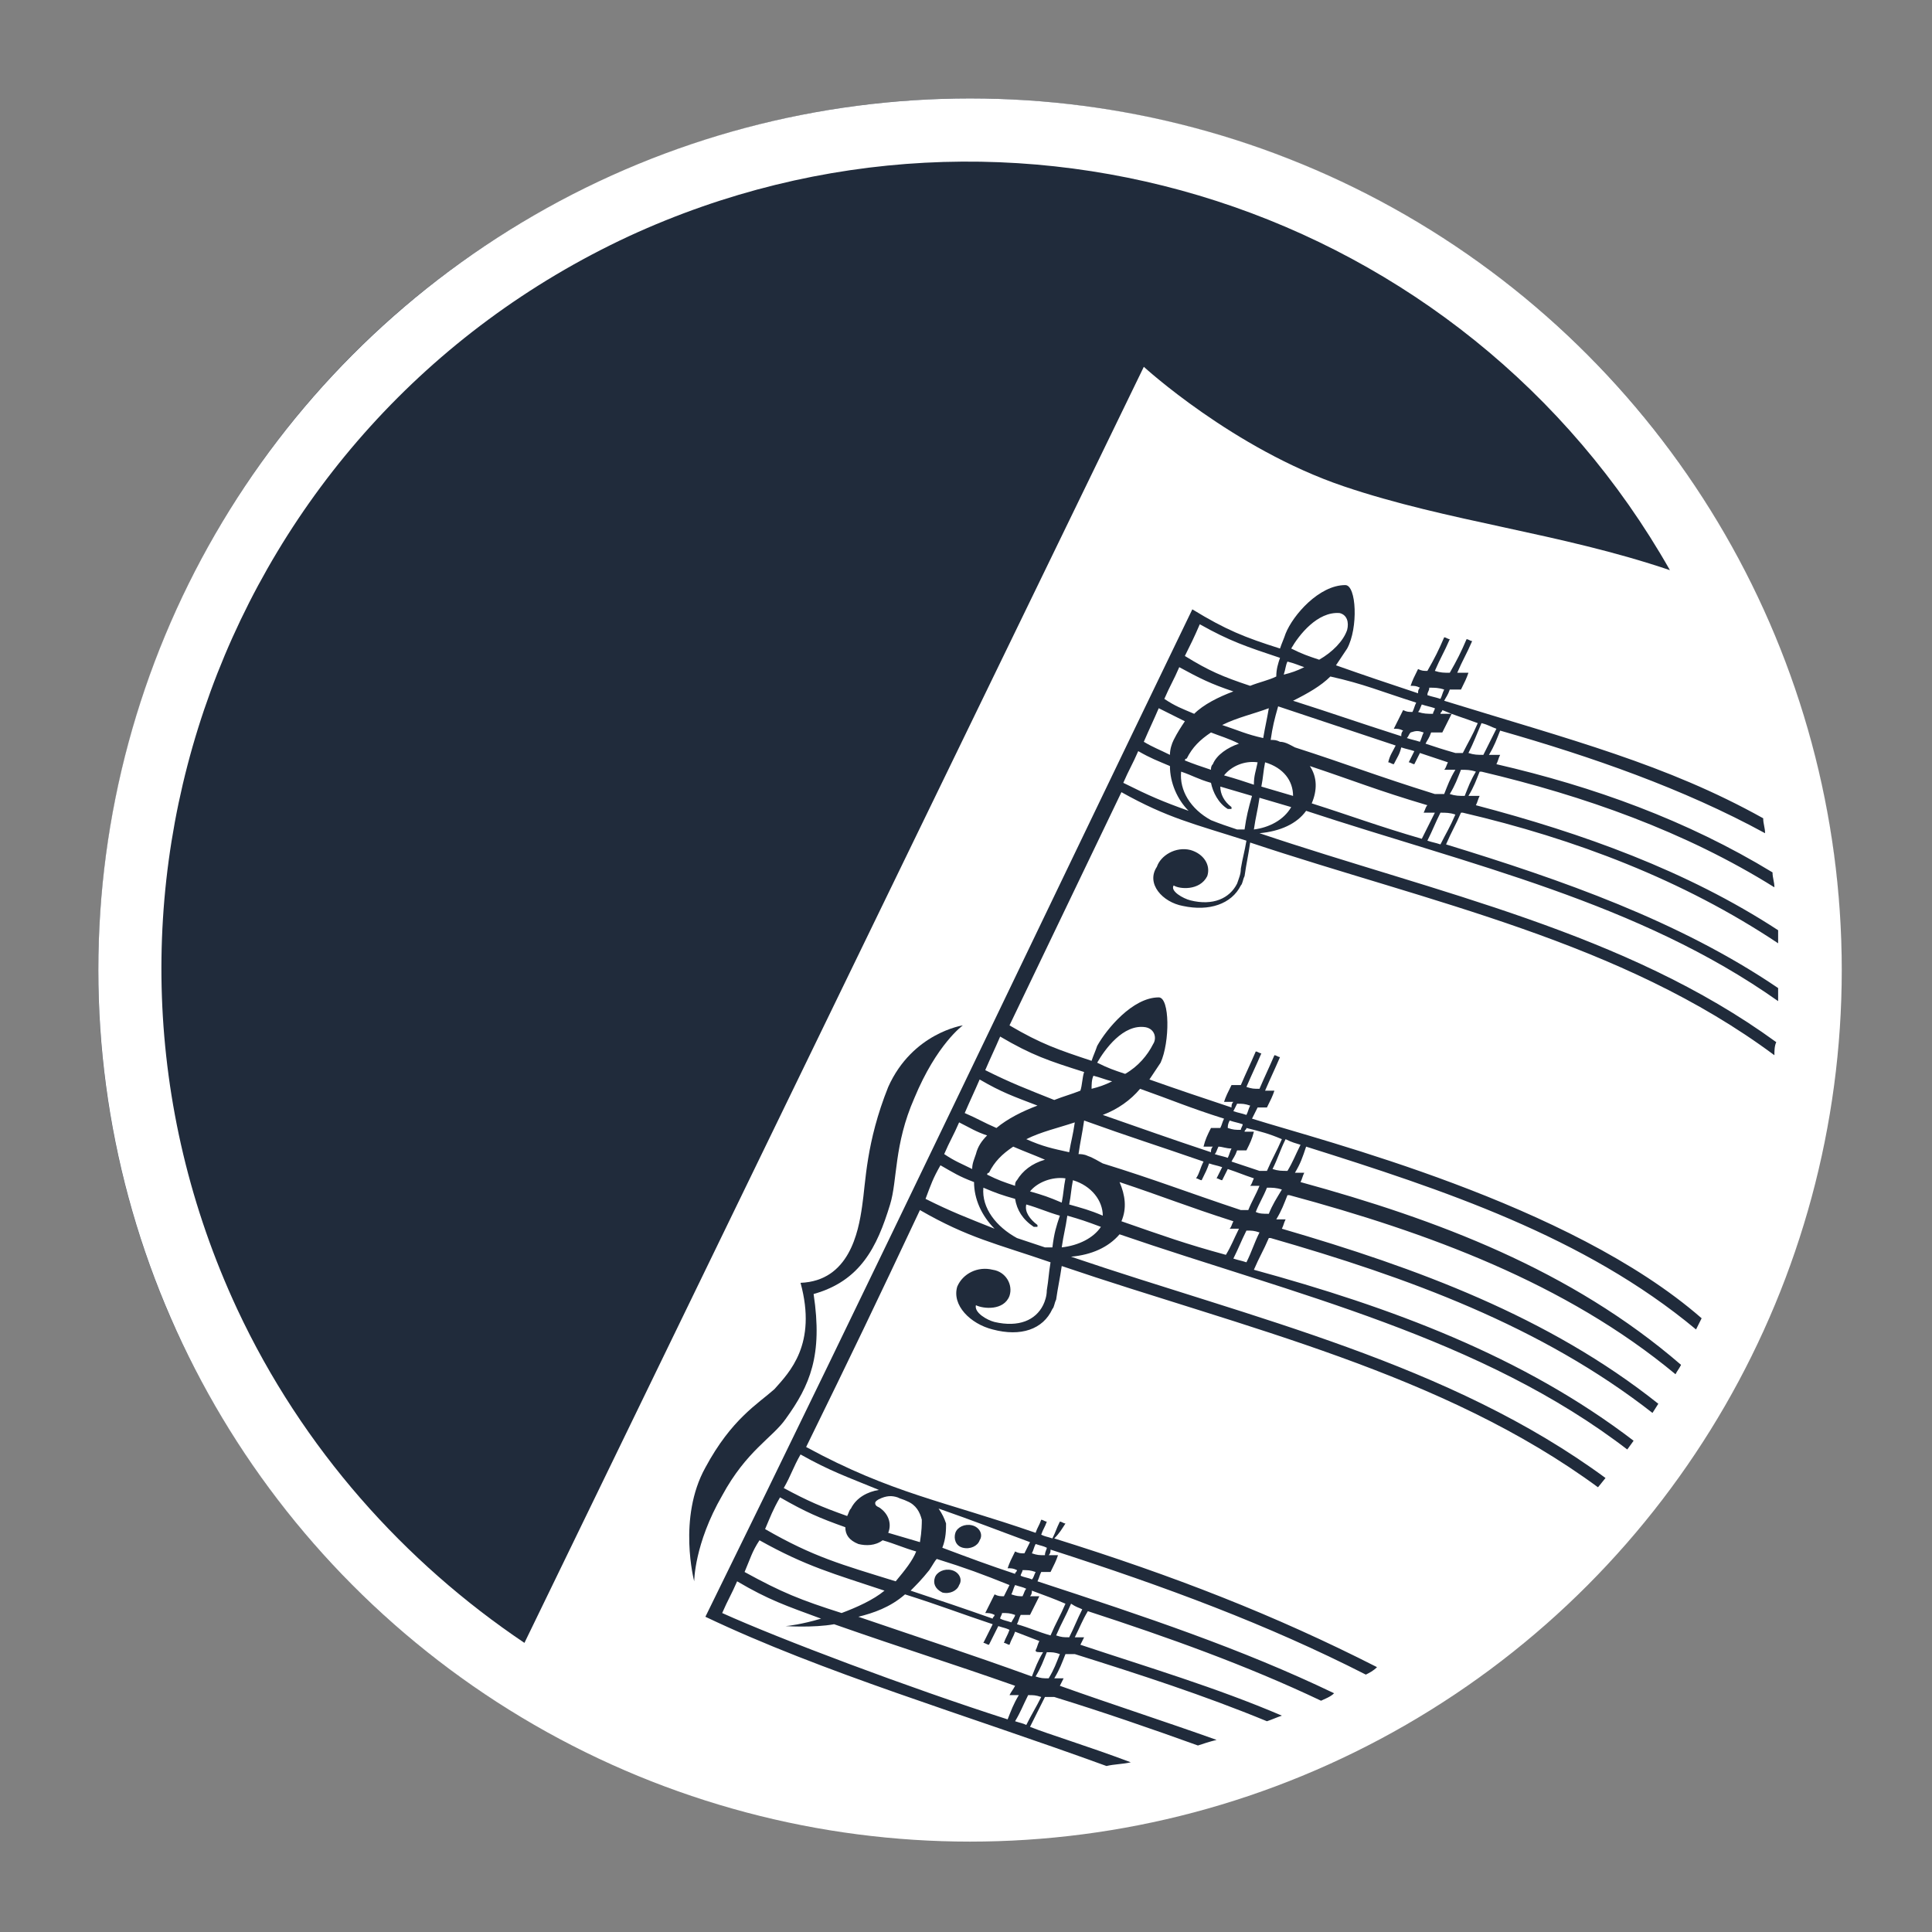
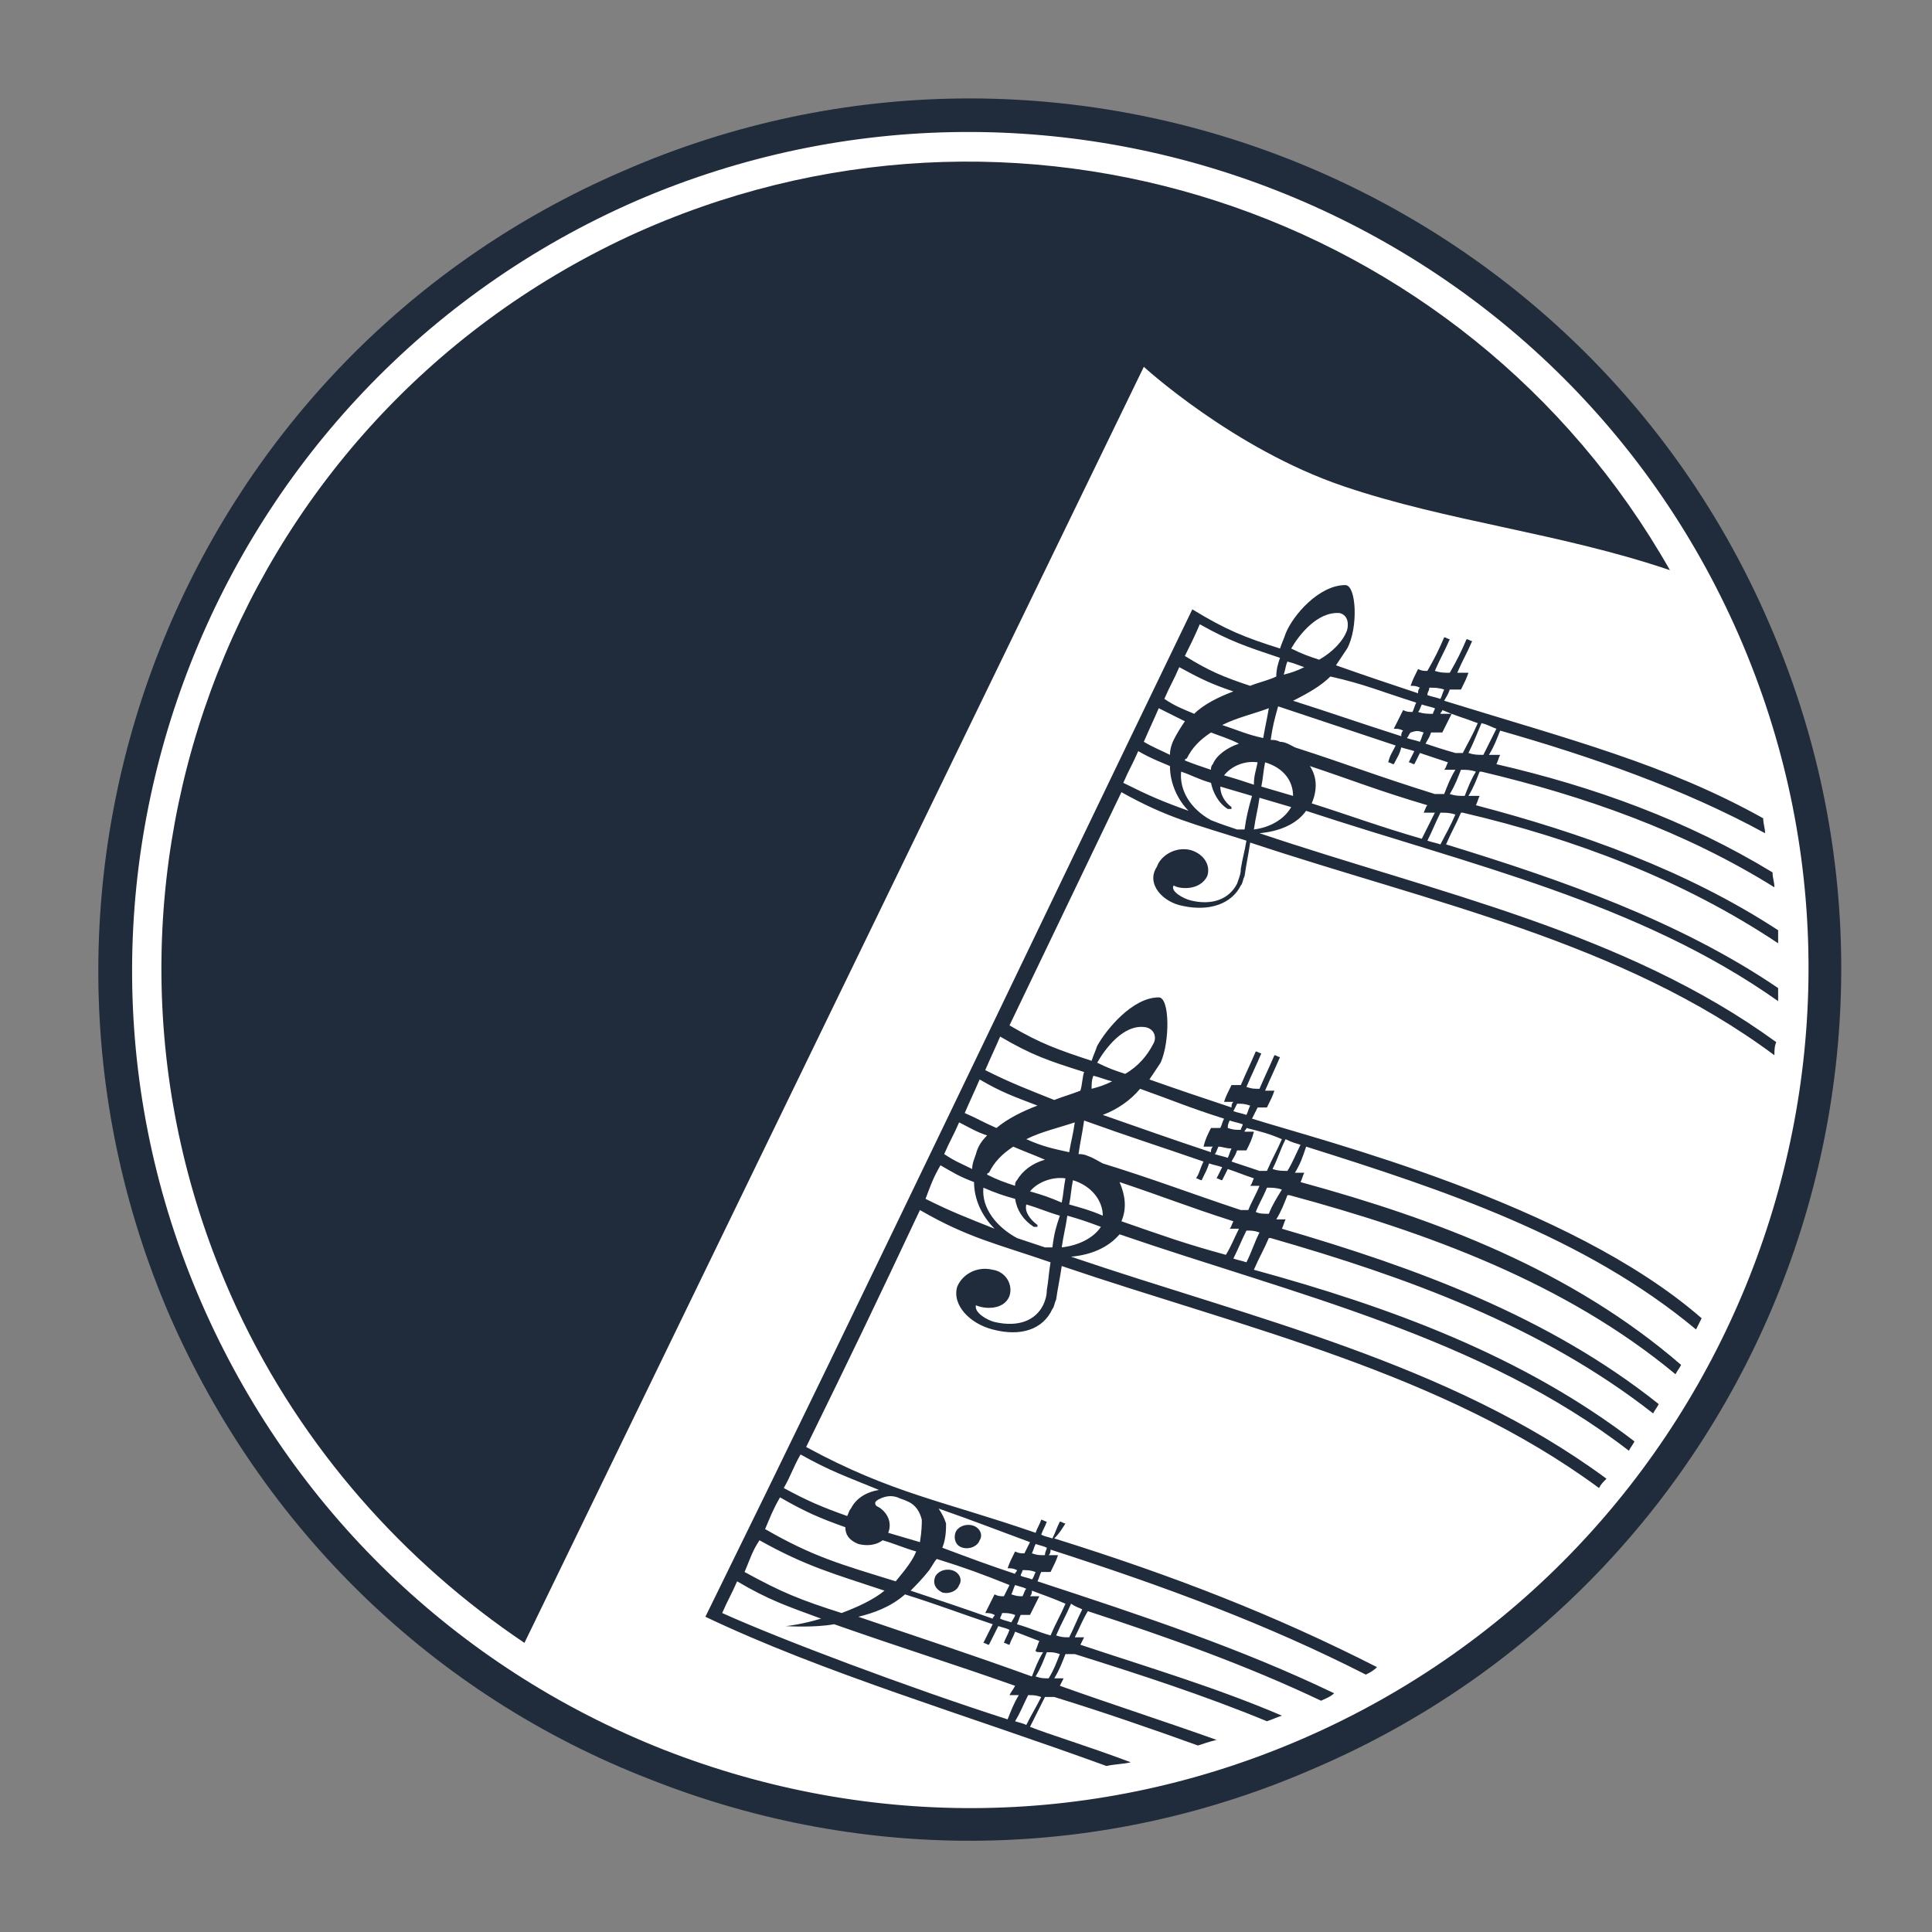
<svg xmlns="http://www.w3.org/2000/svg" xmlns:ns1="http://www.inkscape.org/namespaces/inkscape" xmlns:ns2="http://sodipodi.sourceforge.net/DTD/sodipodi-0.dtd" width="20" height="20" viewBox="0 0 5.292 5.292" version="1.1" id="svg827" ns1:version="1.3 (0e150ed6c4, 2023-07-21)" ns2:docname="icon-smsc-sb-white.svg">
  <rect x="0" y="0" width="5.292" height="5.292" fill="#808080" stroke="none" />
  <ns2:namedview id="namedview829" pagecolor="#ffffff" bordercolor="#666666" borderopacity="1.0" ns1:pageshadow="2" ns1:pageopacity="0.0" ns1:pagecheckerboard="0" ns1:document-units="px" showgrid="true" units="px" ns1:zoom="40.449988" ns1:cx="10.012364" ns1:cy="10.024725" ns1:window-width="2560" ns1:window-height="1017" ns1:window-x="-8" ns1:window-y="-8" ns1:window-maximized="1" ns1:current-layer="g3" ns1:lockguides="true" ns1:showpageshadow="2" ns1:deskcolor="#d1d1d1">
    <ns1:grid type="xygrid" id="grid911" originx="0" originy="0" spacingy="1" spacingx="1" units="px" visible="true" />
  </ns2:namedview>
  <defs id="defs824" />
  <g ns1:label="Ebene 1" ns1:groupmode="layer" id="layer1">
    <g id="g26498" transform="matrix(0.265,0,0,0.265,-2.518,-3.231)">
      <path fill="none" d="M 0,0 H 24 V 24 H 0 Z" id="path26494" />
      <g id="g3" transform="matrix(0.194,0,0,0.194,10.1,12.947)" style="stroke-width:5.16">
        <path class="st0" d="m 2.6,47.8 c 0,-25.4 20.6,-46 45.9,-46 25.4,0 46,20.6 46,46 0,25.4 -20.6,45.9 -46,45.9 C 23.2,93.7 2.6,73.2 2.6,47.8 Z" id="path1" style="fill:#ffffff;stroke-width:5.16" />
        <g id="g11" transform="matrix(0.994,0,0,0.994,0.307,0.446)" style="stroke-width:5.189">
-           <circle class="st0" cx="48.7" cy="47.6" r="46.2" id="circle1" style="fill:#ffffff;stroke-width:5.189" />
          <g id="g9" style="fill:#202b3b;fill-opacity:1;stroke-width:5.189">
            <g id="g4" style="fill:#202b3b;fill-opacity:1;stroke-width:5.189">
              <g id="g3-6" style="fill:#202b3b;fill-opacity:1;stroke-width:5.189">
                <g id="g2" style="fill:#202b3b;fill-opacity:1;stroke-width:5.189">
                  <path class="st1" d="m 30,4.8 v 0 C 6.3,15 -4.5,42.6 5.7,66.2 10.7,77.6 19.8,86.5 31.4,91 43,95.6 55.7,95.4 67.1,90.4 90.8,80.2 101.7,52.6 91.4,29 81.2,5.4 53.6,-5.5 30,4.8 Z m 59.8,24.9 c 9.9,22.7 -0.6,49.2 -23.3,59.1 -11,4.8 -23.2,5 -34.4,0.6 C 21,85 12.2,76.5 7.4,65.5 -2.5,42.8 8,16.3 30.7,6.4 v 0 C 53.4,-3.4 79.9,7 89.8,29.7 Z" id="path1-5" style="fill:#202b3b;fill-opacity:1;stroke-width:5.189" />
                </g>
              </g>
            </g>
            <g id="g8" style="fill:#202b3b;fill-opacity:1;stroke-width:5.189">
              <path class="st1" d="M 86.1,26.2 C 75.1,6.8 50.9,-1.2 30.3,8.3 8.6,18.4 -0.8,44.1 9.3,65.8 c 3.5,7.5 9,13.6 15.4,17.9 L 57.9,15.3 c 0,0 4.8,4.4 10.7,6.4 5.6,1.9 11.6,2.5 17.5,4.5 z" id="path3-5" style="fill:#202b3b;fill-opacity:1;stroke-width:5.189" />
              <g id="g7" style="fill:#202b3b;fill-opacity:1;stroke-width:5.189">
                <path class="st1" d="m 48.2,78.6 c 0.4,0.1 0.8,-0.1 0.9,-0.4 0.2,-0.3 0,-0.7 -0.4,-0.8 -0.4,-0.1 -0.8,0.1 -0.9,0.4 -0.1,0.3 0,0.7 0.4,0.8 z" id="path4" style="fill:#202b3b;fill-opacity:1;stroke-width:5.189" />
-                 <path class="st1" d="m 38.7,71.7 c 1.3,-1.8 2,-3.4 1.5,-6.7 2.5,-0.7 3.4,-2.5 4.1,-4.8 0.4,-1.3 0.2,-3.2 1.3,-5.7 1.2,-2.9 2.6,-3.9 2.6,-3.9 0,0 -2.7,0.4 -4,3.3 -1.2,3 -1.2,5.1 -1.4,6.4 -0.2,1.4 -0.7,4 -3.3,4.1 0.9,3.3 -0.6,4.8 -1.4,5.7 -0.9,0.8 -2.3,1.6 -3.7,4.2 -1.5,2.7 -0.6,6.1 -0.6,6.1 0,0 0,-2 1.5,-4.6 1.3,-2.4 2.7,-3.1 3.4,-4.1 z" id="path5" style="fill:#202b3b;fill-opacity:1;stroke-width:5.189" />
                <path class="st1" d="m 53.7,77.3 c -0.1,0 -0.2,-0.1 -0.3,-0.1 -0.2,0.4 -0.2,0.5 -0.4,0.9 -0.3,-0.1 -0.4,-0.1 -0.6,-0.2 0.1,-0.3 0.2,-0.4 0.3,-0.7 -0.1,0 -0.2,-0.1 -0.3,-0.1 -0.1,0.3 -0.2,0.4 -0.3,0.7 -4.9,-1.7 -7.7,-2.1 -12.3,-4.6 2.5,-5.1 3.7,-7.6 6.1,-12.7 2.6,1.5 4.1,1.8 7,2.8 -0.1,0.6 -0.1,0.9 -0.2,1.5 0,0.3 -0.1,0.6 -0.2,0.8 -0.4,0.8 -1.3,1.2 -2.6,0.9 -0.4,-0.1 -1.1,-0.5 -1,-0.9 0.4,0.2 1.5,0.3 1.8,-0.5 0.2,-0.6 -0.2,-1.3 -0.9,-1.4 -0.8,-0.2 -1.6,0.2 -1.9,0.9 -0.3,1 0.7,2 1.9,2.3 1.5,0.4 2.7,0 3.2,-1.1 0.1,-0.1 0.1,-0.3 0.2,-0.5 0.1,-0.7 0.2,-1.1 0.3,-1.8 9.7,3.3 20.4,5.7 28.8,11.9 0.1,-0.2 0.2,-0.3 0.4,-0.5 C 74.3,68.7 63.7,66.3 54,63 c 1.1,-0.1 2,-0.5 2.6,-1.2 9.3,3.2 19.4,5.5 27.3,11.6 0.1,-0.2 0.2,-0.3 0.3,-0.5 -6,-4.6 -13.1,-7.2 -20.4,-9.2 0.3,-0.7 0.5,-1 0.8,-1.7 0,0 0.1,0 0.1,0 7.3,2.1 14.5,4.7 20.5,9.4 0.1,-0.2 0.2,-0.3 0.3,-0.5 -5.9,-4.7 -13,-7.3 -20.2,-9.4 0.1,-0.2 0.1,-0.3 0.2,-0.5 -0.2,0 -0.3,0 -0.5,0 0.3,-0.5 0.4,-0.8 0.6,-1.3 0,0 0,0 0.1,0 7.4,2 14.8,4.7 20.7,9.6 0.1,-0.2 0.2,-0.3 0.3,-0.5 C 80.8,63.7 73.6,61 66.3,59 c 0.1,-0.2 0.1,-0.3 0.2,-0.5 -0.2,0 -0.3,0 -0.5,0 0.3,-0.5 0.4,-0.8 0.6,-1.4 7.3,2.3 14.9,4.8 20.9,9.8 0.1,-0.2 0.2,-0.4 0.3,-0.6 -7.1,-6.2 -20.3,-9.5 -24.1,-10.7 0.1,-0.2 0.2,-0.4 0.3,-0.6 0.2,0 0.3,0 0.5,0 0.2,-0.4 0.3,-0.6 0.4,-0.9 -0.2,0 -0.3,0 -0.5,0 0.3,-0.7 0.5,-1.1 0.8,-1.8 -0.1,0 -0.2,-0.1 -0.3,-0.1 -0.3,0.7 -0.5,1.1 -0.8,1.8 -0.3,0 -0.4,0 -0.7,-0.1 0.3,-0.7 0.5,-1.1 0.8,-1.8 -0.1,0 -0.2,-0.1 -0.3,-0.1 -0.3,0.7 -0.5,1.1 -0.8,1.8 -0.2,0 -0.3,0 -0.5,0 -0.2,0.4 -0.3,0.6 -0.4,0.9 0.2,0 0.3,0 0.5,0 -0.1,0.1 -0.1,0.2 -0.1,0.3 -1.8,-0.6 -2.7,-0.9 -4.4,-1.5 0.2,-0.3 0.4,-0.6 0.6,-0.9 0.5,-1.1 0.5,-3.5 -0.1,-3.5 -1.4,0 -2.8,1.7 -3.3,2.6 -0.1,0.3 -0.2,0.5 -0.3,0.8 -1.8,-0.6 -2.7,-0.9 -4.4,-1.9 2.4,-5 3.6,-7.5 6,-12.5 2.5,1.4 3.9,1.7 6.7,2.6 -0.1,0.6 -0.2,0.9 -0.3,1.5 0,0.3 -0.1,0.5 -0.2,0.8 -0.4,0.8 -1.3,1.2 -2.5,0.9 -0.4,-0.1 -1.1,-0.5 -0.9,-0.8 0.3,0.2 1.4,0.3 1.8,-0.5 0.2,-0.6 -0.2,-1.2 -0.9,-1.4 -0.8,-0.2 -1.6,0.3 -1.8,0.9 -0.6,0.9 0.3,1.9 1.4,2.1 1.4,0.3 2.6,-0.1 3.1,-1.1 0.1,-0.1 0.1,-0.3 0.2,-0.5 0.1,-0.7 0.2,-1.1 0.3,-1.8 9.6,3.2 19.9,5.3 28.1,11.4 0,-0.2 0,-0.5 0.1,-0.7 -8.1,-5.9 -18.2,-8 -27.7,-11.2 1.1,-0.1 2,-0.5 2.5,-1.2 8.8,2.9 17.8,4.9 25.3,10.2 0,-0.2 0,-0.5 0,-0.7 -5.3,-3.6 -11.6,-5.8 -17.8,-7.7 0.3,-0.7 0.5,-1 0.8,-1.7 0,0 0.1,0 0.1,0 6,1.4 11.8,3.6 16.9,7 0,-0.2 0,-0.5 0,-0.7 -4.9,-3.2 -10.5,-5.2 -16.2,-6.7 0.1,-0.2 0.1,-0.3 0.2,-0.5 -0.2,0 -0.3,0 -0.6,0 0.3,-0.5 0.4,-0.8 0.6,-1.3 0,0 0,0 0.1,0 5.5,1.3 10.9,3.2 15.7,6.2 0,-0.3 -0.1,-0.5 -0.1,-0.8 C 87,39.6 82,37.8 76.8,36.6 c 0.1,-0.2 0.1,-0.3 0.2,-0.5 -0.2,0 -0.3,0 -0.6,0 0.3,-0.5 0.4,-0.8 0.6,-1.3 4.9,1.4 9.8,3.1 14.2,5.5 0,-0.3 -0.1,-0.5 -0.1,-0.8 -5.2,-2.9 -10.3,-4.2 -17.1,-6.3 0.1,-0.2 0.2,-0.3 0.3,-0.6 0.2,0 0.3,0 0.6,0 0.2,-0.4 0.3,-0.6 0.4,-0.9 -0.2,0 -0.3,0 -0.6,0 0.3,-0.7 0.5,-1 0.8,-1.7 -0.1,0 -0.2,-0.1 -0.3,-0.1 -0.3,0.7 -0.5,1.1 -0.9,1.8 -0.3,0 -0.5,0 -0.8,-0.1 0.3,-0.7 0.5,-1 0.8,-1.7 -0.1,0 -0.2,-0.1 -0.3,-0.1 -0.3,0.7 -0.5,1.1 -0.9,1.8 -0.2,0 -0.3,0 -0.5,-0.1 -0.2,0.4 -0.3,0.6 -0.4,0.9 0.2,0 0.3,0 0.5,0.1 -0.1,0.1 -0.1,0.2 -0.1,0.3 -1.8,-0.6 -2.7,-0.9 -4.4,-1.5 0.2,-0.3 0.4,-0.6 0.6,-0.9 0.6,-1.1 0.5,-3.4 -0.1,-3.4 -1.4,0 -2.8,1.6 -3.2,2.6 -0.1,0.3 -0.2,0.5 -0.3,0.8 -1.9,-0.6 -2.9,-1 -4.7,-2.1 -8.7,18 -17.3,36.1 -26.1,54 6.3,3 13.8,5.2 21.5,8 0.4,-0.1 0.9,-0.1 1.3,-0.2 -2.4,-0.9 -4.4,-1.5 -5.4,-1.9 0.3,-0.6 0.5,-1 0.8,-1.6 0.2,0 0.3,0 0.5,0 0,0 0,0 0,0 2.6,0.8 5.2,1.7 7.7,2.6 0.3,-0.1 0.6,-0.2 1,-0.3 -2.8,-1 -5.6,-1.9 -8.4,-2.9 0.1,-0.2 0.1,-0.2 0.2,-0.4 -0.2,0 -0.3,0 -0.5,0 0.3,-0.5 0.4,-0.8 0.6,-1.3 0.2,0 0.3,0 0.5,0 3.5,1.1 6.9,2.2 10.3,3.6 0.3,-0.1 0.5,-0.2 0.8,-0.3 -3.5,-1.5 -7.2,-2.6 -10.8,-3.8 0.1,-0.2 0.1,-0.2 0.2,-0.4 -0.2,0 -0.3,0 -0.5,0 0.3,-0.6 0.4,-0.9 0.7,-1.4 4.3,1.4 8.5,2.9 12.5,4.8 0.2,-0.1 0.5,-0.2 0.7,-0.4 -5,-2.4 -10.1,-4.1 -15.9,-6 0.1,-0.2 0.1,-0.3 0.2,-0.5 0.2,0 0.3,0 0.5,0 0.2,-0.4 0.3,-0.6 0.4,-0.9 -0.2,0 -0.3,0 -0.5,0 0.1,-0.1 0.1,-0.2 0.1,-0.3 6.2,2 11.6,4 16.9,6.7 0.2,-0.1 0.4,-0.2 0.6,-0.4 -5.5,-2.8 -10.9,-4.9 -17.3,-6.9 0.3,-0.3 0.4,-0.5 0.6,-0.8 z m 9.6,-37.2 c -0.1,0 -0.2,0 -0.4,0 C 62.3,39.9 62,39.8 61.5,39.6 60.4,39 59.8,38 59.9,37 c 0.6,0.2 0.9,0.4 1.6,0.6 0.1,0.5 0.4,1.1 0.9,1.4 0.1,0 0.2,0 0.2,0 0,0 0,-0.1 0,-0.1 -0.4,-0.3 -0.6,-0.7 -0.6,-1.1 0.7,0.2 1,0.3 1.7,0.5 -0.2,0.7 -0.3,1.1 -0.4,1.8 z M 63,35.5 c -0.6,0.2 -1.2,0.6 -1.4,1.1 -0.1,0.1 -0.1,0.2 -0.1,0.3 -0.6,-0.2 -0.9,-0.3 -1.4,-0.5 0,0 0,-0.1 0.1,-0.1 0.3,-0.6 0.7,-1 1.3,-1.4 0.5,0.2 0.9,0.3 1.5,0.6 z m -0.9,-1 c 0.8,-0.4 1.7,-0.6 2.5,-0.9 -0.1,0.6 -0.2,1 -0.3,1.6 C 63.4,35 63,34.8 62.1,34.5 Z m 1.9,2 c -0.1,0.5 -0.2,0.7 -0.2,1.2 -0.6,-0.2 -0.9,-0.3 -1.6,-0.5 0.4,-0.5 1.1,-0.8 1.8,-0.7 z m -0.2,3.6 c 0.1,-0.7 0.2,-1 0.3,-1.7 0.7,0.2 1,0.3 1.7,0.5 -0.4,0.7 -1.2,1.1 -2,1.2 z m 0.4,-2.3 c 0.1,-0.5 0.1,-0.8 0.2,-1.3 1,0.3 1.5,1 1.5,1.8 -0.7,-0.2 -1,-0.3 -1.7,-0.5 z m 2.7,0.9 c 0.3,-0.7 0.3,-1.4 -0.1,-2 2.4,0.8 3.6,1.3 6.3,2.1 -0.1,0.1 -0.1,0.2 -0.2,0.4 0.2,0 0.3,0 0.6,0 -0.3,0.6 -0.4,0.8 -0.7,1.4 -2.4,-0.7 -3.7,-1.2 -5.9,-1.9 z m 6.9,2.2 c -0.3,-0.1 -0.4,-0.1 -0.7,-0.2 0.3,-0.6 0.4,-0.9 0.7,-1.5 0.3,0 0.5,0 0.8,0.1 -0.3,0.7 -0.5,1 -0.8,1.6 z m 1.3,-2.6 c -0.3,0 -0.5,0 -0.8,-0.1 0.3,-0.5 0.4,-0.8 0.6,-1.3 0.3,0 0.5,0 0.8,0.1 -0.3,0.5 -0.4,0.8 -0.6,1.3 z m 1.7,-3.6 c -0.3,0.6 -0.4,0.8 -0.7,1.4 -0.3,0 -0.5,0 -0.8,-0.1 0.3,-0.6 0.4,-0.9 0.7,-1.6 0.4,0.1 0.5,0.2 0.8,0.3 z m -1,-0.3 c -0.3,0.7 -0.5,1 -0.8,1.6 -0.2,0 -0.2,0 -0.4,0 -0.7,-0.2 -1,-0.3 -1.6,-0.5 0.1,-0.2 0.2,-0.3 0.3,-0.6 0.2,0 0.3,0 0.6,0 0.2,-0.4 0.3,-0.6 0.5,-1 -0.2,0 -0.3,0 -0.6,0 0,-0.1 0.1,-0.1 0.1,-0.2 0.7,0.3 1.1,0.4 1.9,0.7 z m -2.6,-1.9 c 0.3,0 0.5,0 0.8,0.1 -0.1,0.2 -0.1,0.3 -0.2,0.5 -0.3,-0.1 -0.4,-0.1 -0.7,-0.2 0,-0.2 0.1,-0.2 0.1,-0.4 z m -0.4,0.9 c 0.3,0.1 0.4,0.1 0.7,0.2 0,0.1 -0.1,0.2 -0.1,0.3 -0.3,0 -0.5,0 -0.8,-0.1 0.1,-0.1 0.1,-0.2 0.2,-0.4 z m 0.1,1.5 c -0.1,0.2 -0.1,0.3 -0.2,0.5 -0.3,-0.1 -0.4,-0.1 -0.7,-0.2 0.1,-0.1 0.1,-0.2 0.2,-0.3 0.3,-0.1 0.4,-0.1 0.7,0 z m -0.4,-1.6 c -0.1,0.2 -0.1,0.3 -0.2,0.5 -0.2,0 -0.3,0 -0.5,-0.1 -0.2,0.4 -0.3,0.6 -0.5,1 0.2,0 0.3,0 0.5,0.1 -0.1,0.1 -0.1,0.2 -0.1,0.3 -2.5,-0.8 -3.6,-1.2 -5.8,-1.9 0.8,-0.4 1.5,-0.8 2,-1.3 1.8,0.4 2.7,0.8 4.6,1.4 z m -6.7,-2.9 c 0.4,-0.7 1.4,-2 2.6,-1.9 0.4,0.1 0.5,0.5 0.4,0.9 -0.2,0.6 -0.8,1.2 -1.5,1.6 -0.6,-0.2 -0.9,-0.3 -1.5,-0.6 0,0.1 0,0.1 0,0 z m -0.2,0.7 c 0.4,0.1 0.6,0.2 0.9,0.3 -0.4,0.2 -0.7,0.3 -1.1,0.4 0.1,-0.3 0.1,-0.5 0.2,-0.7 z m 5.8,4.5 c -0.2,0.4 -0.3,0.5 -0.4,0.9 0.1,0 0.2,0.1 0.3,0.1 0.2,-0.4 0.3,-0.5 0.4,-0.9 0.3,0.1 0.4,0.1 0.7,0.2 -0.1,0.2 -0.2,0.4 -0.3,0.6 0.1,0 0.2,0.1 0.3,0.1 0.1,-0.2 0.2,-0.4 0.3,-0.6 0.6,0.2 0.9,0.3 1.5,0.5 -0.1,0.2 -0.1,0.3 -0.2,0.4 0.2,0 0.3,0 0.6,0 -0.3,0.5 -0.4,0.8 -0.6,1.3 -0.2,0 -0.3,0 -0.5,0 -3.2,-1 -4.7,-1.6 -7.5,-2.5 -0.2,-0.1 -0.5,-0.3 -0.8,-0.3 -0.2,-0.1 -0.3,-0.1 -0.5,-0.1 0.1,-0.7 0.2,-1.1 0.4,-1.8 2.4,0.8 3.6,1.2 6.3,2.1 z M 60.9,29.1 c 1.6,0.9 2.5,1.2 4.3,1.8 -0.1,0.3 -0.2,0.6 -0.2,1 -0.4,0.2 -0.9,0.3 -1.4,0.5 -1.5,-0.5 -2.2,-0.8 -3.5,-1.6 0.3,-0.6 0.5,-1 0.8,-1.7 z m -1.1,2.3 c 1.1,0.6 1.7,0.9 2.9,1.3 -0.8,0.3 -1.6,0.7 -2.1,1.2 -0.7,-0.3 -1,-0.4 -1.6,-0.8 0.3,-0.7 0.5,-1 0.8,-1.7 z m -1.1,2.2 c 0.6,0.3 0.8,0.4 1.4,0.7 -0.2,0.3 -0.4,0.6 -0.6,1 -0.1,0.2 -0.2,0.5 -0.2,0.8 -0.6,-0.3 -0.9,-0.4 -1.4,-0.7 0.3,-0.7 0.5,-1.1 0.8,-1.8 z m -1.1,2.3 c 0.7,0.4 1,0.5 1.7,0.8 0,0.9 0.4,1.8 1,2.4 -1.4,-0.5 -2.1,-0.8 -3.5,-1.5 0.3,-0.7 0.5,-1 0.8,-1.7 z M 53,62.5 c -0.1,0 -0.2,0 -0.4,0 C 52,62.3 51.7,62.2 51.1,62 50,61.4 49.2,60.4 49.3,59.3 c 0.7,0.3 1,0.4 1.7,0.6 0.1,0.6 0.4,1.1 1,1.5 0.1,0 0.2,0 0.2,0 0,0 0,-0.1 0,-0.1 -0.4,-0.3 -0.7,-0.7 -0.6,-1.1 0.7,0.2 1.1,0.4 1.8,0.6 -0.2,0.6 -0.3,0.9 -0.4,1.7 z M 52.6,57.8 C 51.9,58 51.4,58.4 51.1,58.9 51,59 51,59.1 51,59.2 50.4,59 50.1,58.9 49.5,58.6 c 0,0 0,-0.1 0.1,-0.1 0.3,-0.6 0.7,-1 1.3,-1.4 0.7,0.3 1,0.4 1.7,0.7 z m -1,-1.1 c 0.8,-0.4 1.7,-0.6 2.6,-0.9 -0.1,0.7 -0.2,1 -0.3,1.6 -0.9,-0.2 -1.4,-0.3 -2.3,-0.7 z m 0.2,2.8 c 0.4,-0.5 1.2,-0.8 1.9,-0.7 -0.1,0.5 -0.1,0.8 -0.2,1.3 -0.7,-0.3 -1,-0.4 -1.7,-0.6 z m 1.7,3 c 0.1,-0.7 0.2,-1 0.3,-1.7 0.7,0.2 1,0.3 1.8,0.6 -0.4,0.6 -1.2,1 -2.1,1.1 z m 0.4,-2.3 c 0.1,-0.5 0.1,-0.8 0.2,-1.3 1,0.3 1.6,1.1 1.6,1.9 -0.7,-0.3 -1.1,-0.4 -1.8,-0.6 z m 2.8,0.9 c 0.3,-0.7 0.2,-1.4 -0.1,-2.1 2.4,0.8 3.6,1.3 6.1,2.1 -0.1,0.2 -0.1,0.3 -0.2,0.4 0.2,0 0.3,0 0.5,0 -0.3,0.6 -0.4,0.9 -0.7,1.4 -2.2,-0.6 -3.3,-1 -5.6,-1.8 z m 6.7,2.2 c -0.3,-0.1 -0.4,-0.1 -0.7,-0.2 0.3,-0.6 0.4,-0.9 0.7,-1.5 0.3,0 0.4,0 0.7,0.1 -0.3,0.6 -0.4,1 -0.7,1.6 z m 1.2,-2.6 c -0.3,0 -0.5,0 -0.7,-0.1 0.2,-0.5 0.4,-0.8 0.6,-1.3 0.3,0 0.5,0 0.8,0.1 -0.3,0.5 -0.5,0.8 -0.7,1.3 z M 66.3,57 c -0.3,0.6 -0.4,0.9 -0.7,1.4 -0.3,0 -0.5,0 -0.8,-0.1 0.3,-0.6 0.4,-1 0.7,-1.6 0.4,0.2 0.5,0.2 0.8,0.3 z m -1,-0.3 c -0.3,0.7 -0.5,1 -0.8,1.7 -0.1,0 -0.2,0 -0.4,0 -0.6,-0.2 -0.9,-0.3 -1.5,-0.5 0.1,-0.2 0.2,-0.3 0.3,-0.6 0.2,0 0.3,0 0.5,0 0.2,-0.4 0.3,-0.6 0.4,-1 -0.2,0 -0.3,0 -0.5,0 0,-0.1 0.1,-0.1 0.1,-0.2 0.8,0.2 1.2,0.3 1.9,0.6 z m -2.4,-1.9 c 0.3,0 0.4,0 0.7,0.1 -0.1,0.2 -0.1,0.3 -0.2,0.5 C 63.1,55.3 63,55.3 62.7,55.2 62.8,55 62.8,55 62.9,54.8 Z m -0.4,0.9 c 0.3,0.1 0.4,0.1 0.7,0.2 0,0.1 -0.1,0.2 -0.1,0.3 -0.3,0 -0.4,0 -0.7,-0.1 0,-0.1 0,-0.2 0.1,-0.4 z m 0.1,1.5 c -0.1,0.2 -0.1,0.3 -0.2,0.5 -0.3,-0.1 -0.4,-0.1 -0.7,-0.2 0.1,-0.1 0.1,-0.2 0.2,-0.4 0.2,0 0.4,0.1 0.7,0.1 z m -0.4,-1.6 c -0.1,0.2 -0.1,0.3 -0.2,0.5 -0.2,0 -0.3,0 -0.5,0 -0.2,0.4 -0.3,0.6 -0.4,1 0.2,0 0.3,0 0.5,0 -0.1,0.1 -0.1,0.2 -0.1,0.3 -2.4,-0.8 -3.5,-1.2 -5.8,-2 0.8,-0.3 1.5,-0.8 2,-1.4 1.7,0.6 2.6,1 4.5,1.6 z m -6.8,-3 c 0.4,-0.7 1.4,-2.1 2.6,-1.9 0.5,0.1 0.6,0.6 0.4,0.9 -0.3,0.6 -0.8,1.2 -1.5,1.6 -0.6,-0.2 -0.9,-0.3 -1.5,-0.6 0,0.1 0,0.1 0,0 z m -0.2,0.7 c 0.4,0.1 0.6,0.2 1,0.3 -0.4,0.2 -0.7,0.3 -1.1,0.4 0,-0.2 0,-0.5 0.1,-0.7 z m 5.9,4.6 c -0.2,0.4 -0.2,0.6 -0.4,0.9 0.1,0 0.2,0.1 0.3,0.1 0.2,-0.4 0.3,-0.6 0.4,-0.9 0.3,0.1 0.4,0.1 0.7,0.2 -0.1,0.2 -0.2,0.4 -0.3,0.6 0.1,0 0.2,0.1 0.3,0.1 0.1,-0.2 0.2,-0.4 0.3,-0.6 0.6,0.2 0.8,0.3 1.4,0.5 -0.1,0.2 -0.1,0.3 -0.2,0.4 0.2,0 0.3,0 0.5,0 -0.2,0.5 -0.4,0.8 -0.6,1.3 -0.2,0 -0.3,0 -0.4,0 -3,-1 -4.5,-1.6 -7.4,-2.5 -0.2,-0.1 -0.5,-0.3 -0.8,-0.4 -0.2,-0.1 -0.4,-0.1 -0.5,-0.1 0.1,-0.7 0.2,-1.1 0.3,-1.8 2.5,0.9 3.8,1.3 6.4,2.2 z M 50.2,51.2 c 1.7,1 2.6,1.3 4.5,1.9 -0.1,0.3 -0.1,0.7 -0.2,1 -0.5,0.2 -0.9,0.3 -1.4,0.5 -1.5,-0.6 -2.3,-0.9 -3.7,-1.6 0.3,-0.7 0.5,-1.1 0.8,-1.8 z m -1.1,2.3 c 1.2,0.7 1.8,0.9 3.1,1.4 -0.8,0.3 -1.6,0.7 -2.2,1.2 -0.7,-0.3 -1,-0.5 -1.7,-0.8 0.3,-0.7 0.5,-1.1 0.8,-1.8 z M 48,55.8 c 0.6,0.3 0.9,0.5 1.5,0.7 -0.3,0.3 -0.5,0.6 -0.6,1 -0.1,0.3 -0.2,0.5 -0.2,0.8 -0.6,-0.3 -0.9,-0.4 -1.5,-0.8 0.3,-0.7 0.5,-1 0.8,-1.7 z m -1,2.3 c 0.7,0.4 1,0.6 1.8,0.9 0,0.9 0.4,1.8 1.1,2.5 -1.5,-0.6 -2.3,-0.9 -3.7,-1.6 0.3,-0.8 0.4,-1.1 0.8,-1.8 z m 4.8,20.2 c -0.1,0.2 -0.2,0.4 -0.3,0.6 -0.2,0 -0.3,0 -0.5,-0.1 -0.2,0.4 -0.3,0.6 -0.4,0.9 0.2,0 0.3,0 0.5,0.1 0,0.1 -0.1,0.1 -0.1,0.2 -1.5,-0.5 -2.3,-0.8 -3.9,-1.4 0.2,-0.5 0.2,-1 0.2,-1.3 -0.1,-0.3 -0.2,-0.5 -0.4,-0.8 2,0.7 3,1.1 4.9,1.8 z m 0.7,5.9 c -0.3,0.5 -0.4,0.8 -0.6,1.3 -3.6,-1.3 -5.5,-1.9 -9.3,-3.2 0.8,-0.2 1.7,-0.5 2.5,-1.2 1.9,0.6 2.9,1 4.7,1.6 -0.2,0.4 -0.3,0.6 -0.5,1 0.1,0 0.2,0.1 0.3,0.1 0.2,-0.4 0.3,-0.6 0.5,-1 0.3,0.1 0.4,0.1 0.6,0.2 -0.1,0.3 -0.2,0.4 -0.3,0.7 0.1,0 0.2,0.1 0.3,0.1 0.1,-0.3 0.2,-0.4 0.3,-0.7 0.5,0.2 0.8,0.3 1.3,0.5 -0.1,0.2 -0.1,0.3 -0.2,0.5 0,0.1 0.1,0.1 0.4,0.1 z m -1.7,-1.6 c -0.3,-0.1 -0.4,-0.1 -0.6,-0.2 0,-0.1 0.1,-0.2 0.1,-0.3 0.3,0 0.4,0 0.7,0.1 0,0.1 -0.1,0.2 -0.2,0.4 z m 0,-1.5 c 0.1,-0.2 0.1,-0.3 0.2,-0.5 0.3,0.1 0.4,0.1 0.6,0.2 -0.1,0.1 -0.1,0.2 -0.2,0.4 -0.2,0 -0.3,0 -0.6,-0.1 z m 0.5,-1 c 0,-0.1 0.1,-0.2 0.1,-0.3 0.3,0 0.4,0 0.7,0.1 -0.1,0.2 -0.1,0.3 -0.2,0.4 -0.2,-0.1 -0.4,-0.1 -0.6,-0.2 z m -4.5,-0.9 c 1.6,0.5 2.4,0.8 3.9,1.4 -0.1,0.2 -0.2,0.4 -0.3,0.6 -0.2,0 -0.3,0 -0.5,-0.1 -0.2,0.4 -0.3,0.6 -0.5,1 0.2,0 0.3,0 0.5,0.1 0,0.1 -0.1,0.1 -0.1,0.2 -1.7,-0.6 -2.6,-0.9 -4.4,-1.5 0.3,-0.3 0.6,-0.6 1,-1.1 0.2,-0.3 0.3,-0.5 0.4,-0.6 z m -2.1,-3.3 c 0.2,0.1 0.3,0.1 0.5,0.2 0.5,0.2 0.7,0.6 0.8,1 0,0.2 0,0.6 -0.1,1.2 -0.7,-0.2 -1,-0.3 -1.7,-0.5 0.2,-0.5 0,-1 -0.4,-1.3 -0.1,-0.1 -0.3,-0.1 -0.3,-0.3 0,-0.1 0.2,-0.2 0.2,-0.2 0.4,-0.2 0.7,-0.2 1,-0.1 z m -5.2,-2.3 c 1.6,0.9 2.5,1.2 4.2,1.9 -0.6,0.1 -1.2,0.4 -1.5,1 -0.1,0.1 -0.1,0.2 -0.2,0.4 -1.4,-0.5 -2.1,-0.8 -3.4,-1.5 0.4,-0.7 0.5,-1.1 0.9,-1.8 z m -1.1,2.3 c 1.4,0.8 2.1,1.1 3.5,1.6 0,0.4 0.2,0.7 0.7,0.9 0.4,0.1 0.9,0.1 1.3,-0.2 0.7,0.2 1.1,0.4 1.8,0.6 -0.2,0.5 -0.6,1 -1.1,1.6 -2.9,-0.9 -4.4,-1.3 -7,-2.8 0.3,-0.7 0.4,-1 0.8,-1.7 z m -1.1,2.3 c 2.5,1.4 4,1.8 6.7,2.7 -0.6,0.5 -1.5,0.9 -2.3,1.2 -2.2,-0.7 -3.2,-1.1 -5.2,-2.2 0.3,-0.7 0.4,-1.1 0.8,-1.7 z m -2,3.9 c 0.3,-0.7 0.5,-1 0.8,-1.7 1.7,1 2.6,1.3 4.5,2 -1,0.3 -1.8,0.4 -1.9,0.4 0,0 1.5,0.1 2.6,-0.1 0,0 0,0 0,0 4,1.4 6,2 9.7,3.3 -0.1,0.2 -0.2,0.3 -0.3,0.5 0.2,0 0.3,0 0.5,0 -0.3,0.5 -0.4,0.8 -0.6,1.3 -5.3,-1.7 -12.2,-4.3 -15.3,-5.7 z m 16.3,6 C 51.4,88 51.3,88 51,87.9 c 0.3,-0.5 0.4,-0.8 0.7,-1.4 0.3,0 0.4,0 0.7,0.1 -0.3,0.6 -0.5,0.9 -0.8,1.5 z m 1.2,-2.5 c -0.3,0 -0.4,0 -0.7,-0.1 0.3,-0.5 0.4,-0.8 0.6,-1.3 0.3,0 0.4,0 0.7,0.1 -0.2,0.5 -0.3,0.8 -0.6,1.3 z m 1.8,-3.7 c -0.3,0.6 -0.4,0.9 -0.7,1.5 -0.3,0 -0.4,0 -0.7,-0.1 0.3,-0.7 0.5,-1 0.8,-1.7 0.3,0.2 0.4,0.2 0.6,0.3 z m -0.9,-0.3 c -0.3,0.7 -0.5,1 -0.8,1.7 -0.7,-0.2 -1.1,-0.4 -1.8,-0.6 0.1,-0.2 0.1,-0.3 0.2,-0.5 0.2,0 0.3,0 0.5,0 0.2,-0.4 0.3,-0.6 0.5,-1 -0.2,0 -0.3,0 -0.5,0 0.1,-0.1 0.1,-0.2 0.1,-0.3 0.8,0.3 1.1,0.4 1.8,0.7 z M 52.6,79 c -0.3,0 -0.4,0 -0.7,-0.1 0.1,-0.2 0.1,-0.3 0.2,-0.5 0.3,0.1 0.4,0.1 0.6,0.2 0,0.1 -0.1,0.2 -0.1,0.4 z" id="path6" style="fill:#202b3b;fill-opacity:1;stroke-width:5.189" />
                <path class="st1" d="m 47.1,81 c 0.4,0.1 0.8,-0.1 0.9,-0.4 0.2,-0.3 0,-0.7 -0.4,-0.8 -0.4,-0.1 -0.8,0.1 -0.9,0.4 -0.1,0.3 0,0.6 0.4,0.8 z" id="path7" style="fill:#202b3b;fill-opacity:1;stroke-width:5.189" />
              </g>
            </g>
          </g>
        </g>
-         <ellipse style="opacity:1;fill:none;fill-opacity:1;stroke:#ffffff;stroke-width:3.096;stroke-dasharray:none;stroke-opacity:1" id="path3" cx="48.601" cy="47.794" rx="44.897" ry="44.89" />
      </g>
    </g>
  </g>
</svg>